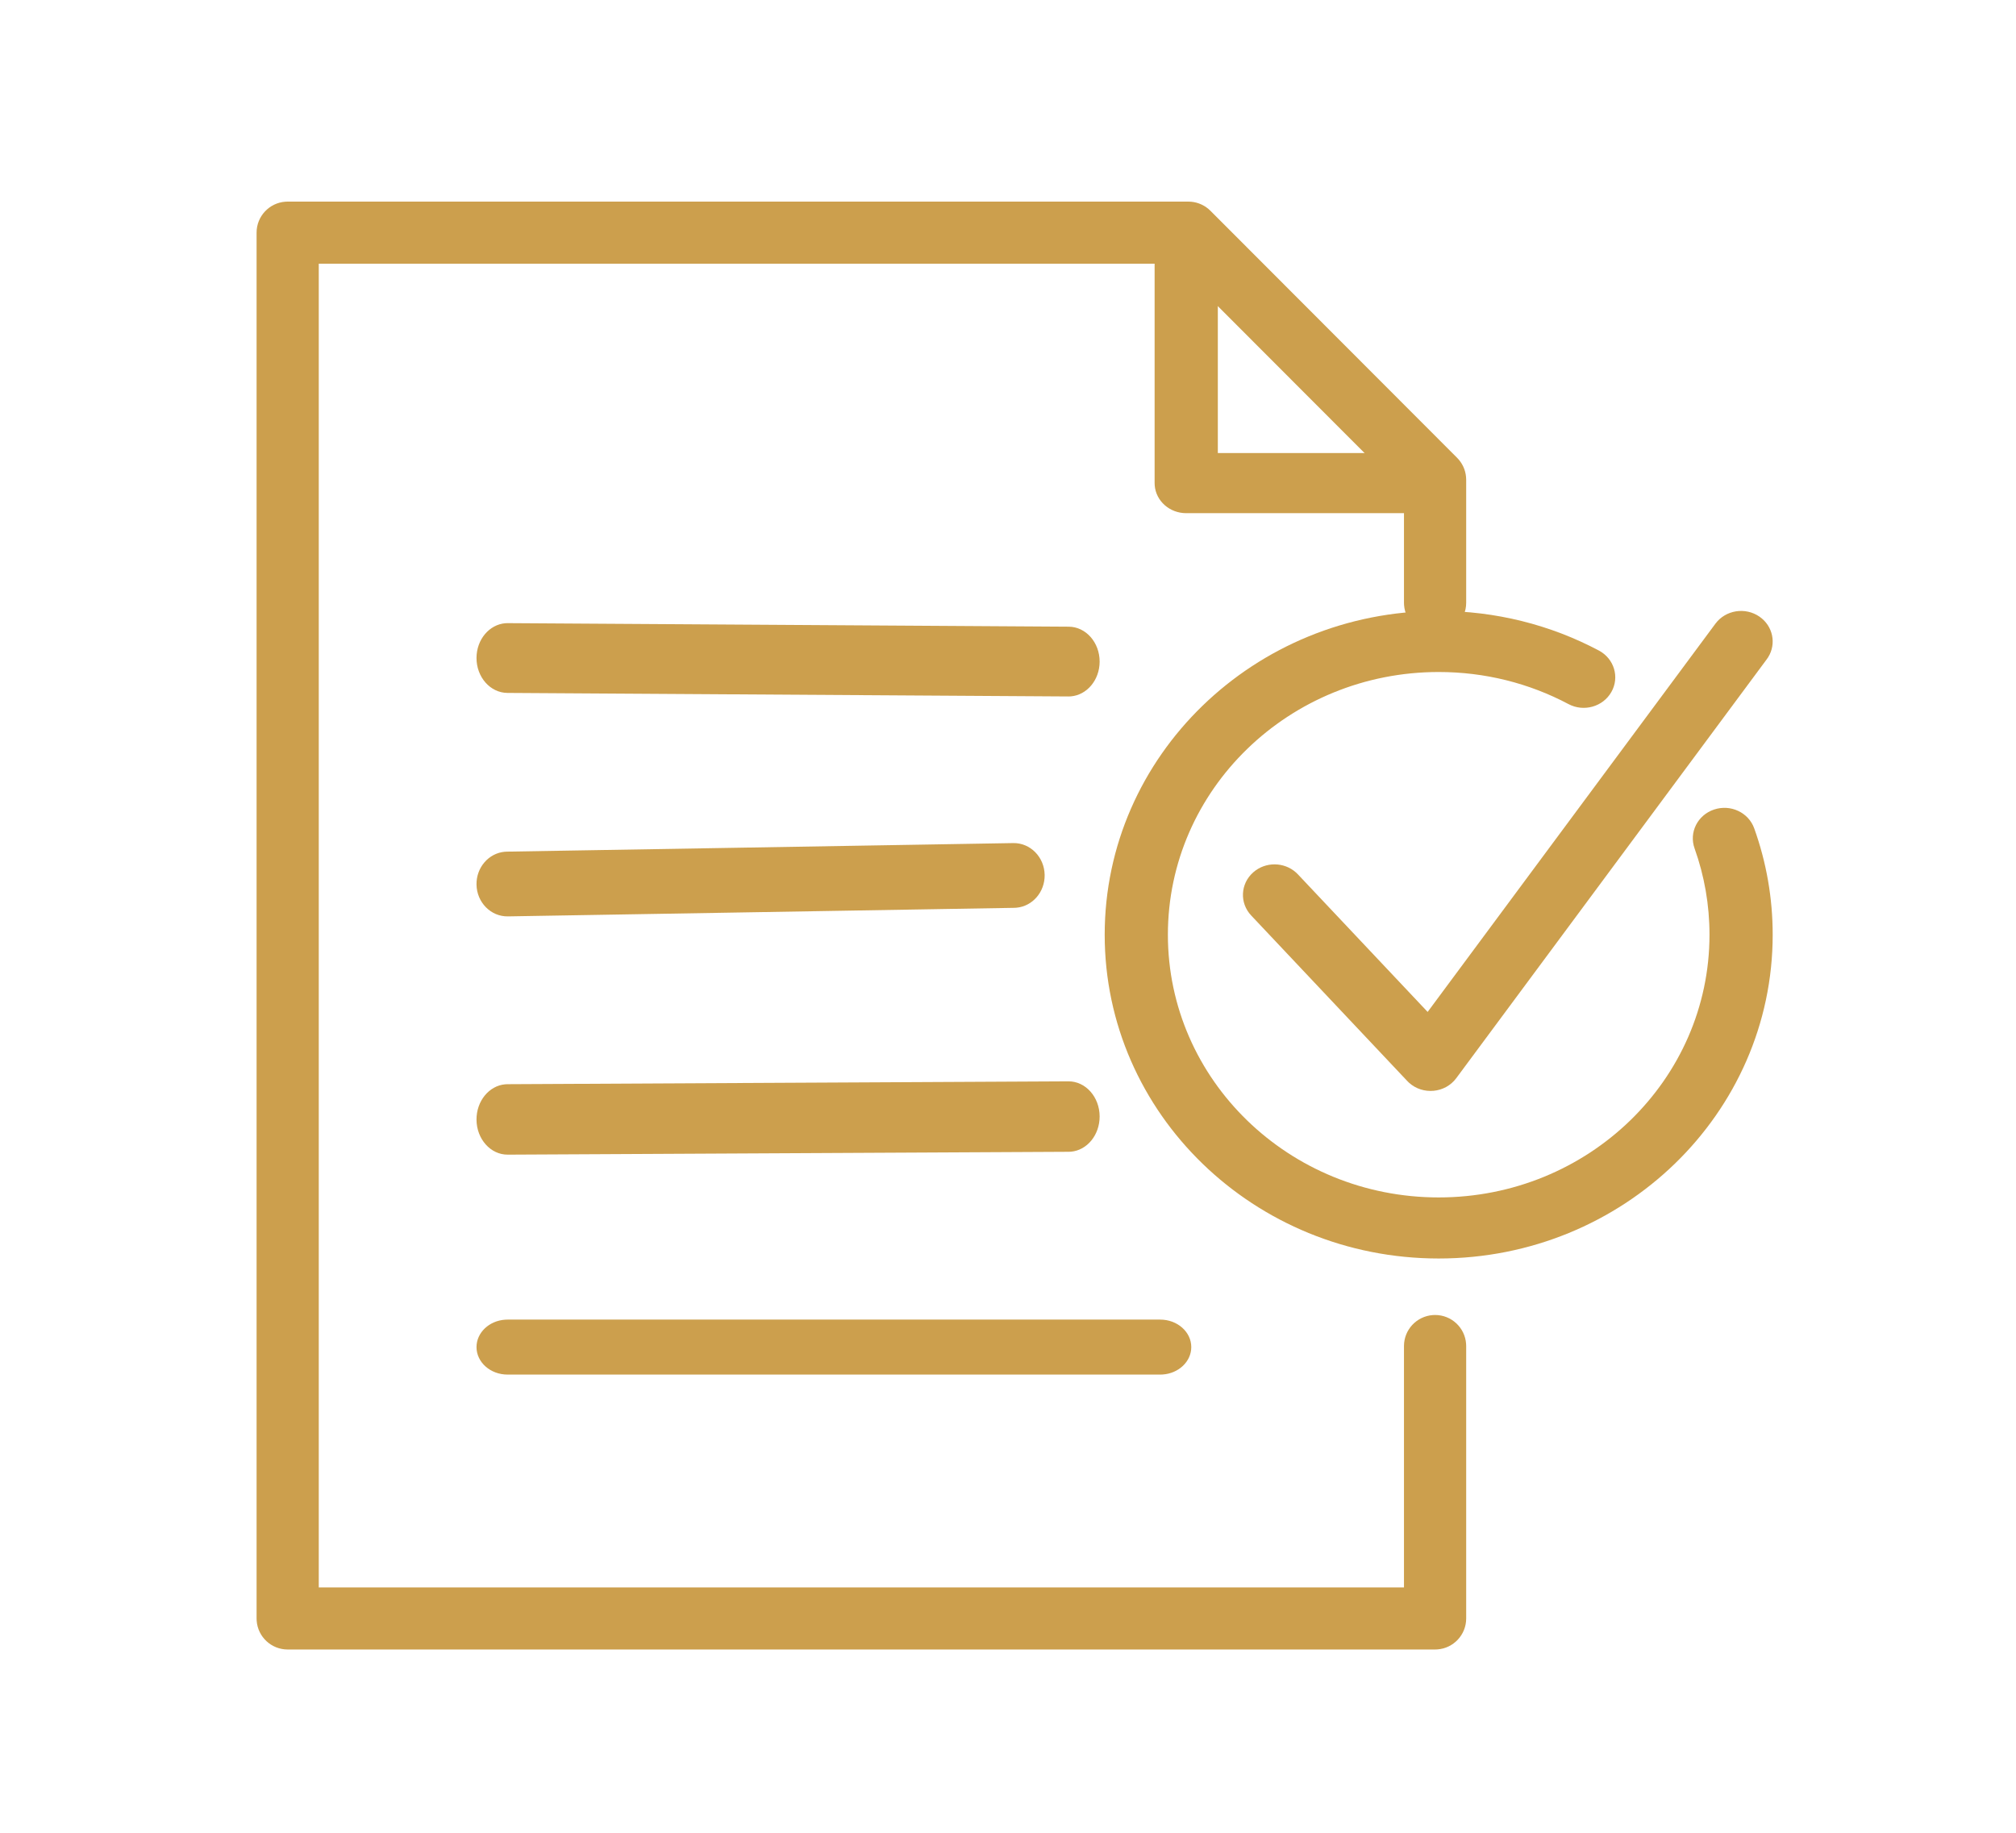
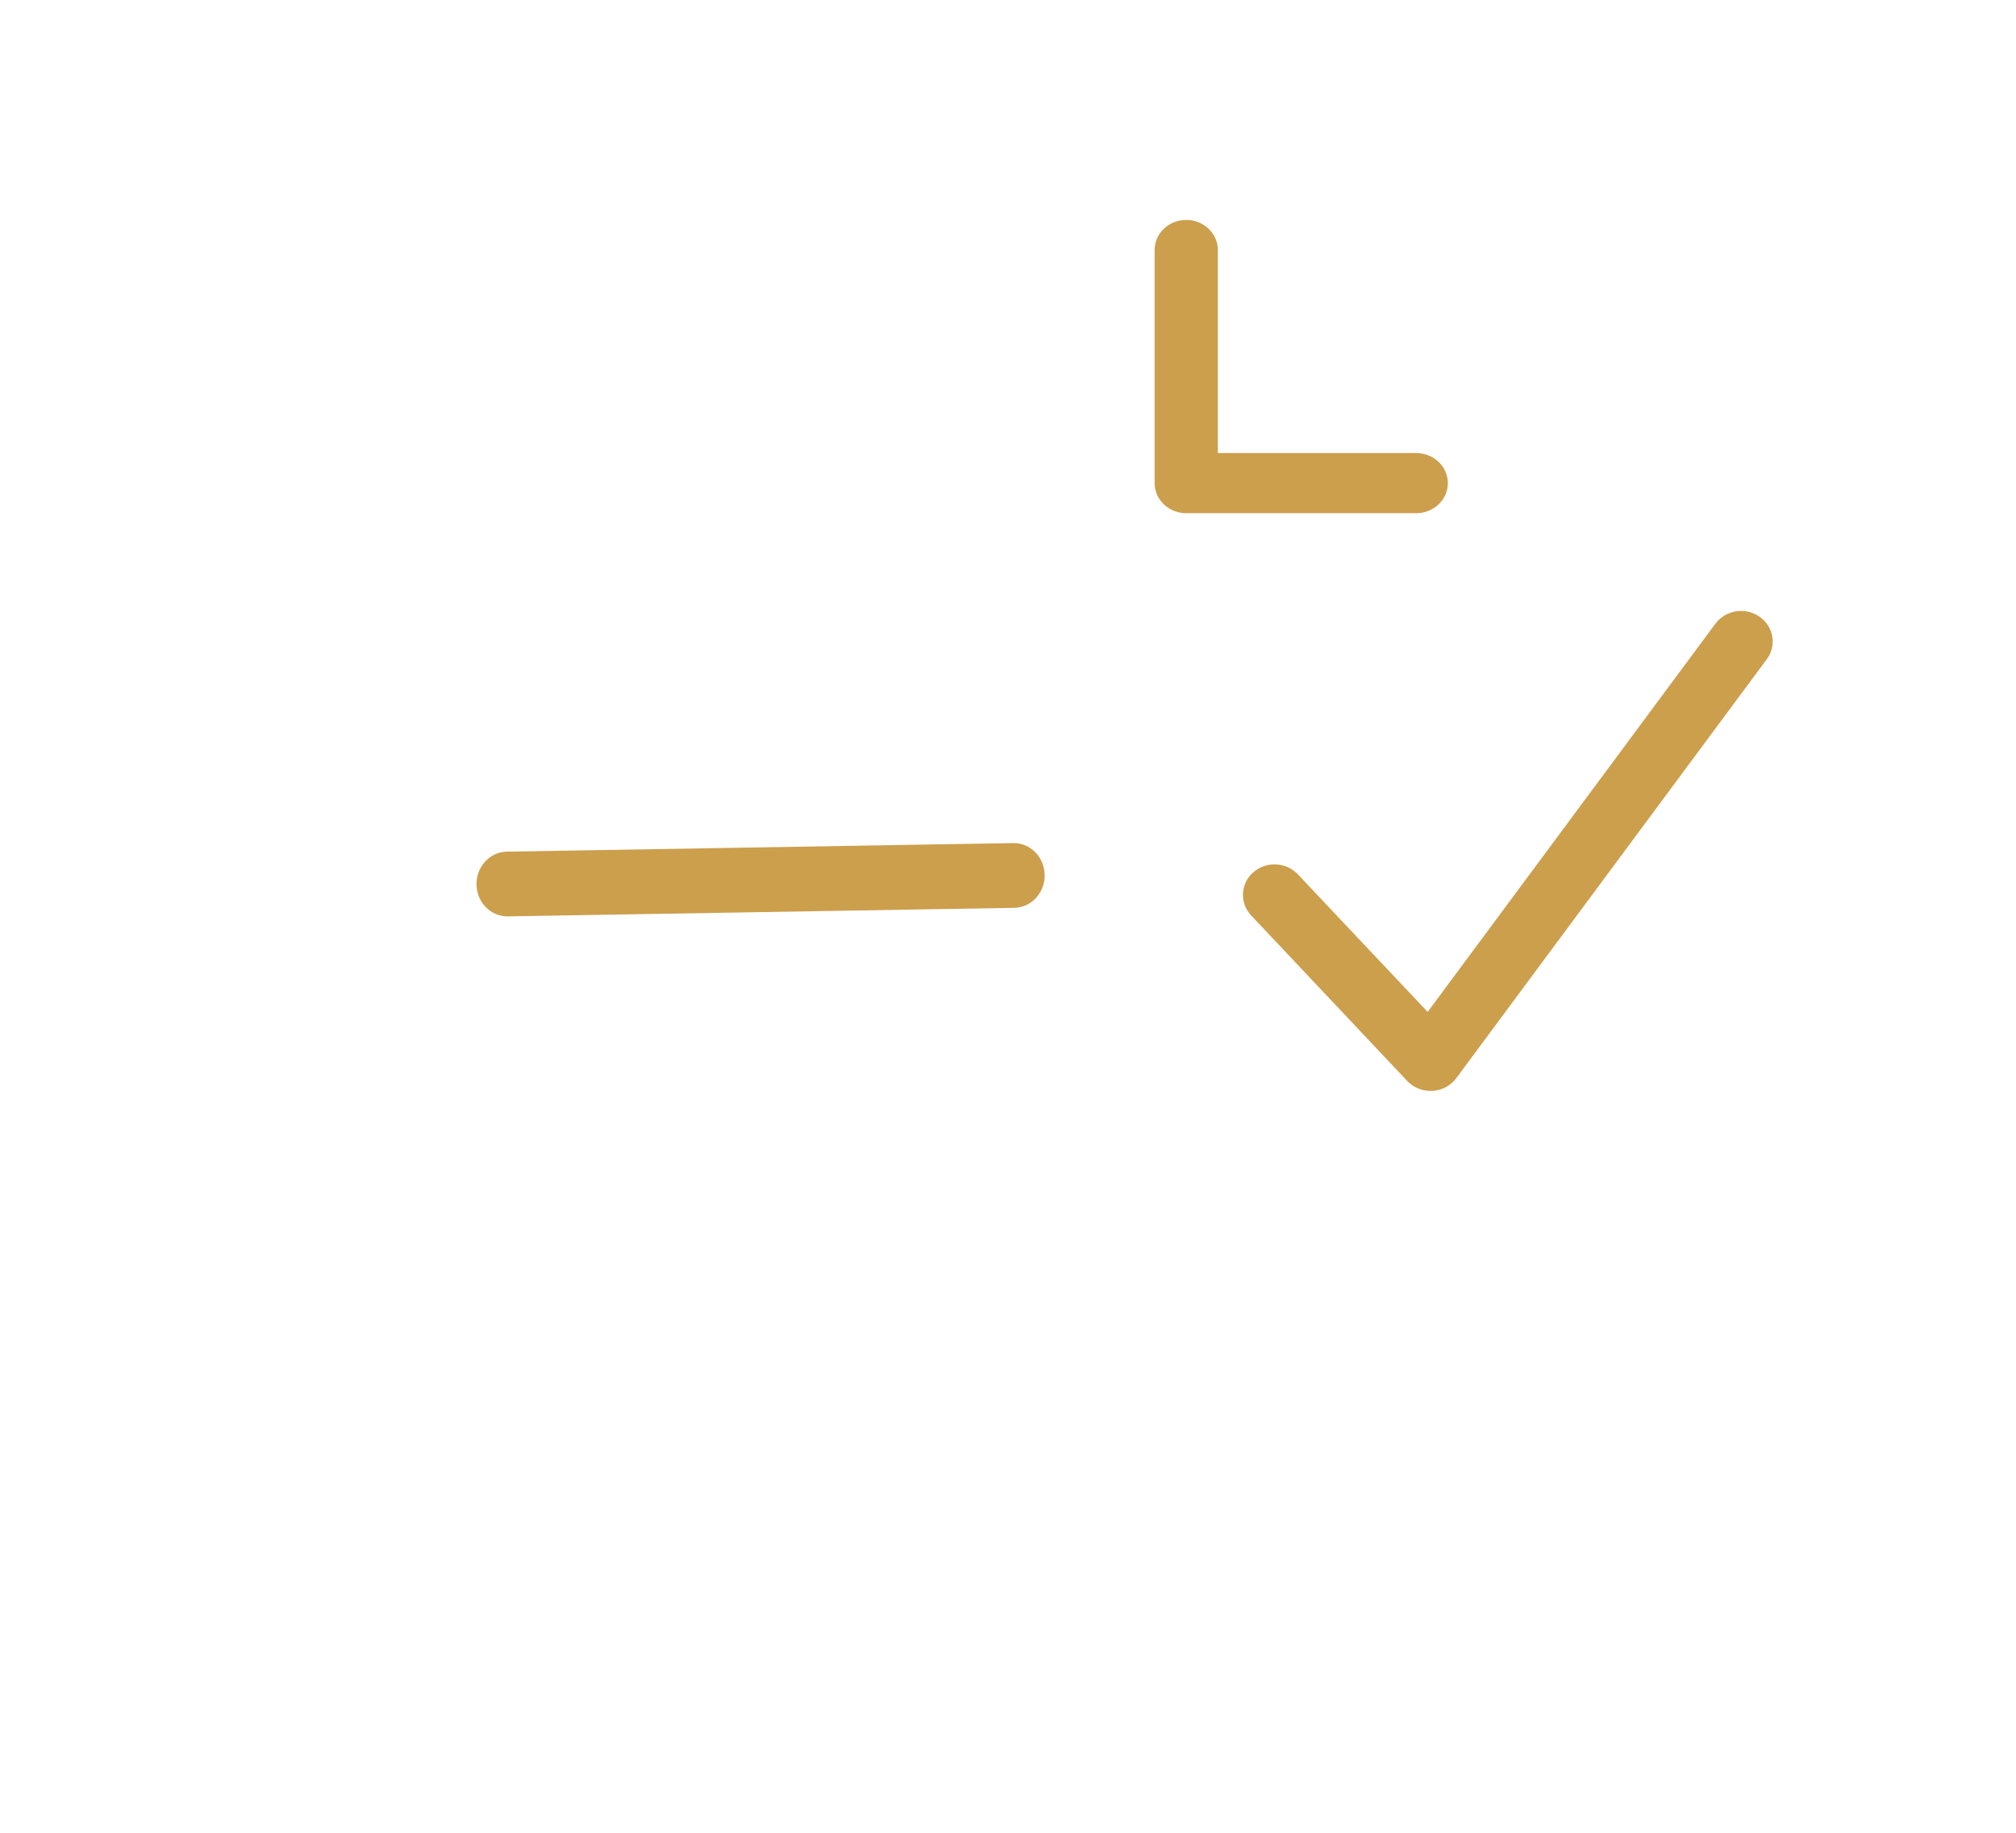
<svg xmlns="http://www.w3.org/2000/svg" width="110px" height="100px" viewBox="0 0 110 100" version="1.1">
  <title>Artboard</title>
  <g id="Artboard" stroke="none" stroke-width="1" fill="none" fill-rule="evenodd">
    <g id="Group-13" transform="translate(14, 11)" fill="#CC9F4D" fill-rule="nonzero">
-       <path d="M50.841,0 C51.242,0 51.628,0.142 51.933,0.397 L52.043,0.498 L65.505,13.979 C65.787,14.262 65.959,14.633 65.993,15.027 L66,15.175 L66,21.89 C66,22.825 65.24,23.584 64.303,23.584 C63.409,23.584 62.676,22.893 62.611,22.016 L62.606,21.89 L62.606,15.874 L50.137,3.388 L3.393,3.388 L3.393,75.611 L62.606,75.611 L62.606,62.442 C62.606,61.549 63.299,60.818 64.177,60.753 L64.303,60.748 C65.198,60.748 65.931,61.439 65.995,62.316 L66,62.442 L66,77.306 C66,78.199 65.308,78.931 64.43,78.995 L64.303,79 L1.697,79 C0.802,79 0.069,78.309 0.005,77.432 L0,77.306 L0,1.694 C0,0.801 0.692,0.069 1.57,0.005 L1.697,0 L50.841,0 Z" id="Shape" />
-       <path d="M49.306,61 C50.242,61 51,61.672 51,62.5 C51,63.291 50.309,63.939 49.432,63.996 L49.306,64 L13.694,64 C12.758,64 12,63.328 12,62.5 C12,61.709 12.691,61.061 13.568,61.004 L13.694,61 L49.306,61 Z" id="Path-7" />
-       <path d="M44.296,48 C45.233,47.995 45.996,48.852 46,49.913 C46.004,50.926 45.315,51.76 44.438,51.838 L44.311,51.844 L13.704,52 C12.767,52.005 12.004,51.148 12,50.087 C11.996,49.074 12.685,48.24 13.562,48.162 L13.689,48.156 L44.296,48 Z" id="Path-7" />
      <path d="M41.288,35 C42.218,34.985 42.985,35.763 43,36.738 C43.014,37.669 42.339,38.444 41.468,38.526 L41.342,38.533 L13.712,39 C12.782,39.015 12.015,38.237 12,37.262 C11.986,36.331 12.661,35.556 13.532,35.474 L13.658,35.467 L41.288,35 Z" id="Path-7" />
-       <path d="M13.706,23 L44.313,23.193 C45.25,23.199 46.005,24.056 46,25.107 C45.995,26.111 45.299,26.928 44.42,26.996 L44.294,27 L13.687,26.807 C12.75,26.801 11.995,25.944 12,24.893 C12.005,23.889 12.701,23.072 13.58,23.004 L13.706,23 Z" id="Path-7" />
      <path d="M50.725,1 C51.634,1 52.379,1.669 52.445,2.517 L52.449,2.64 L52.449,13.72 L63.275,13.72 C64.185,13.72 64.929,14.389 64.995,15.238 L65,15.36 C65,16.225 64.296,16.933 63.404,16.996 L63.275,17 L50.725,17 C49.815,17 49.071,16.331 49.005,15.483 L49,15.36 L49,2.64 C49,1.734 49.772,1 50.725,1 Z" id="Path-8" />
      <g id="Group-15" transform="translate(46, 22)">
-         <path d="M18.5,0.334 C21.595,0.334 24.583,1.084 27.241,2.495 C28.075,2.938 28.38,3.951 27.922,4.757 C27.464,5.564 26.416,5.859 25.581,5.416 C23.429,4.273 21.012,3.666 18.5,3.666 C10.34,3.666 3.724,10.082 3.724,18 C3.724,25.918 10.34,32.334 18.5,32.334 C26.66,32.334 33.276,25.918 33.276,18 C33.276,16.375 32.998,14.79 32.461,13.289 C32.149,12.42 32.625,11.471 33.525,11.17 C34.424,10.868 35.406,11.329 35.717,12.198 C36.381,14.048 36.724,16.003 36.724,18 C36.724,27.756 28.566,35.666 18.5,35.666 C8.434,35.666 0.276,27.756 0.276,18 C0.276,8.244 8.434,0.334 18.5,0.334 Z" id="Path" />
        <path d="M33.599,1.03 C34.153,0.282 35.23,0.11 36.004,0.646 C36.739,1.155 36.936,2.12 36.479,2.856 L36.401,2.97 L19.458,25.828 C18.847,26.652 17.634,26.755 16.883,26.077 L16.783,25.979 L8.269,16.95 C7.628,16.27 7.678,15.216 8.382,14.596 C9.048,14.009 10.062,14.022 10.712,14.603 L10.817,14.705 L17.897,22.213 L33.599,1.03 Z" id="Path-4" />
      </g>
    </g>
  </g>
</svg>